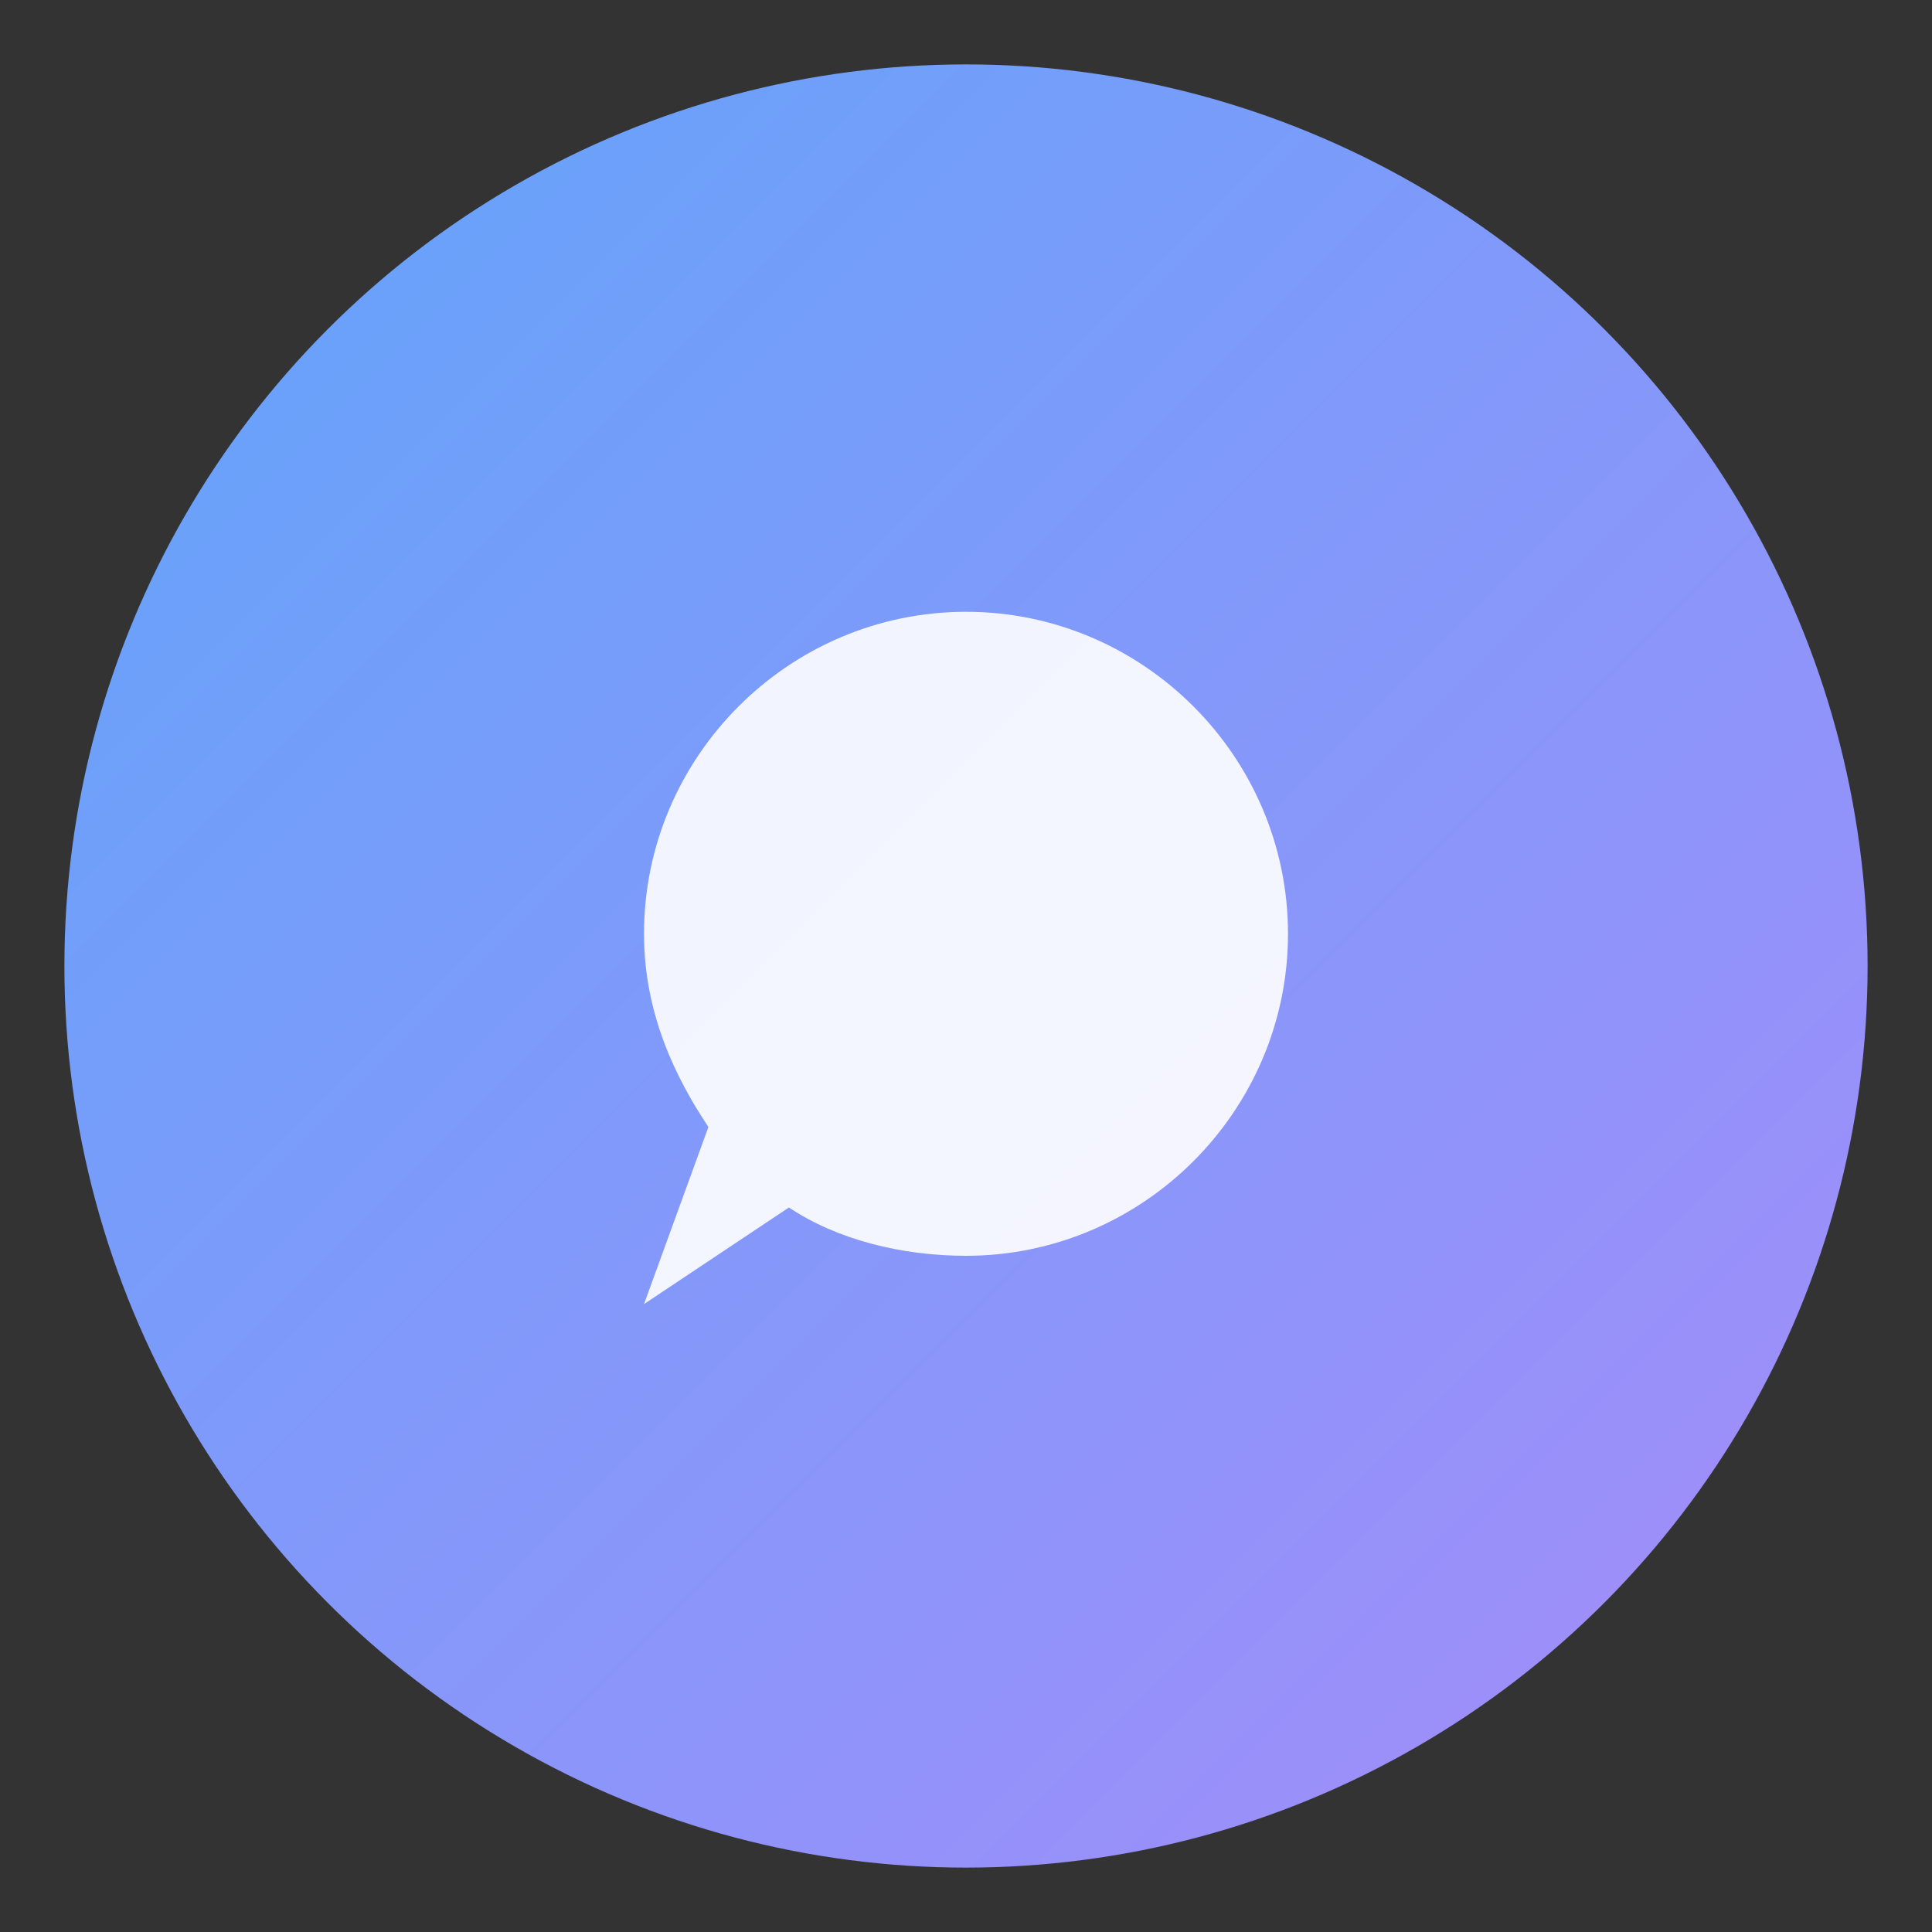
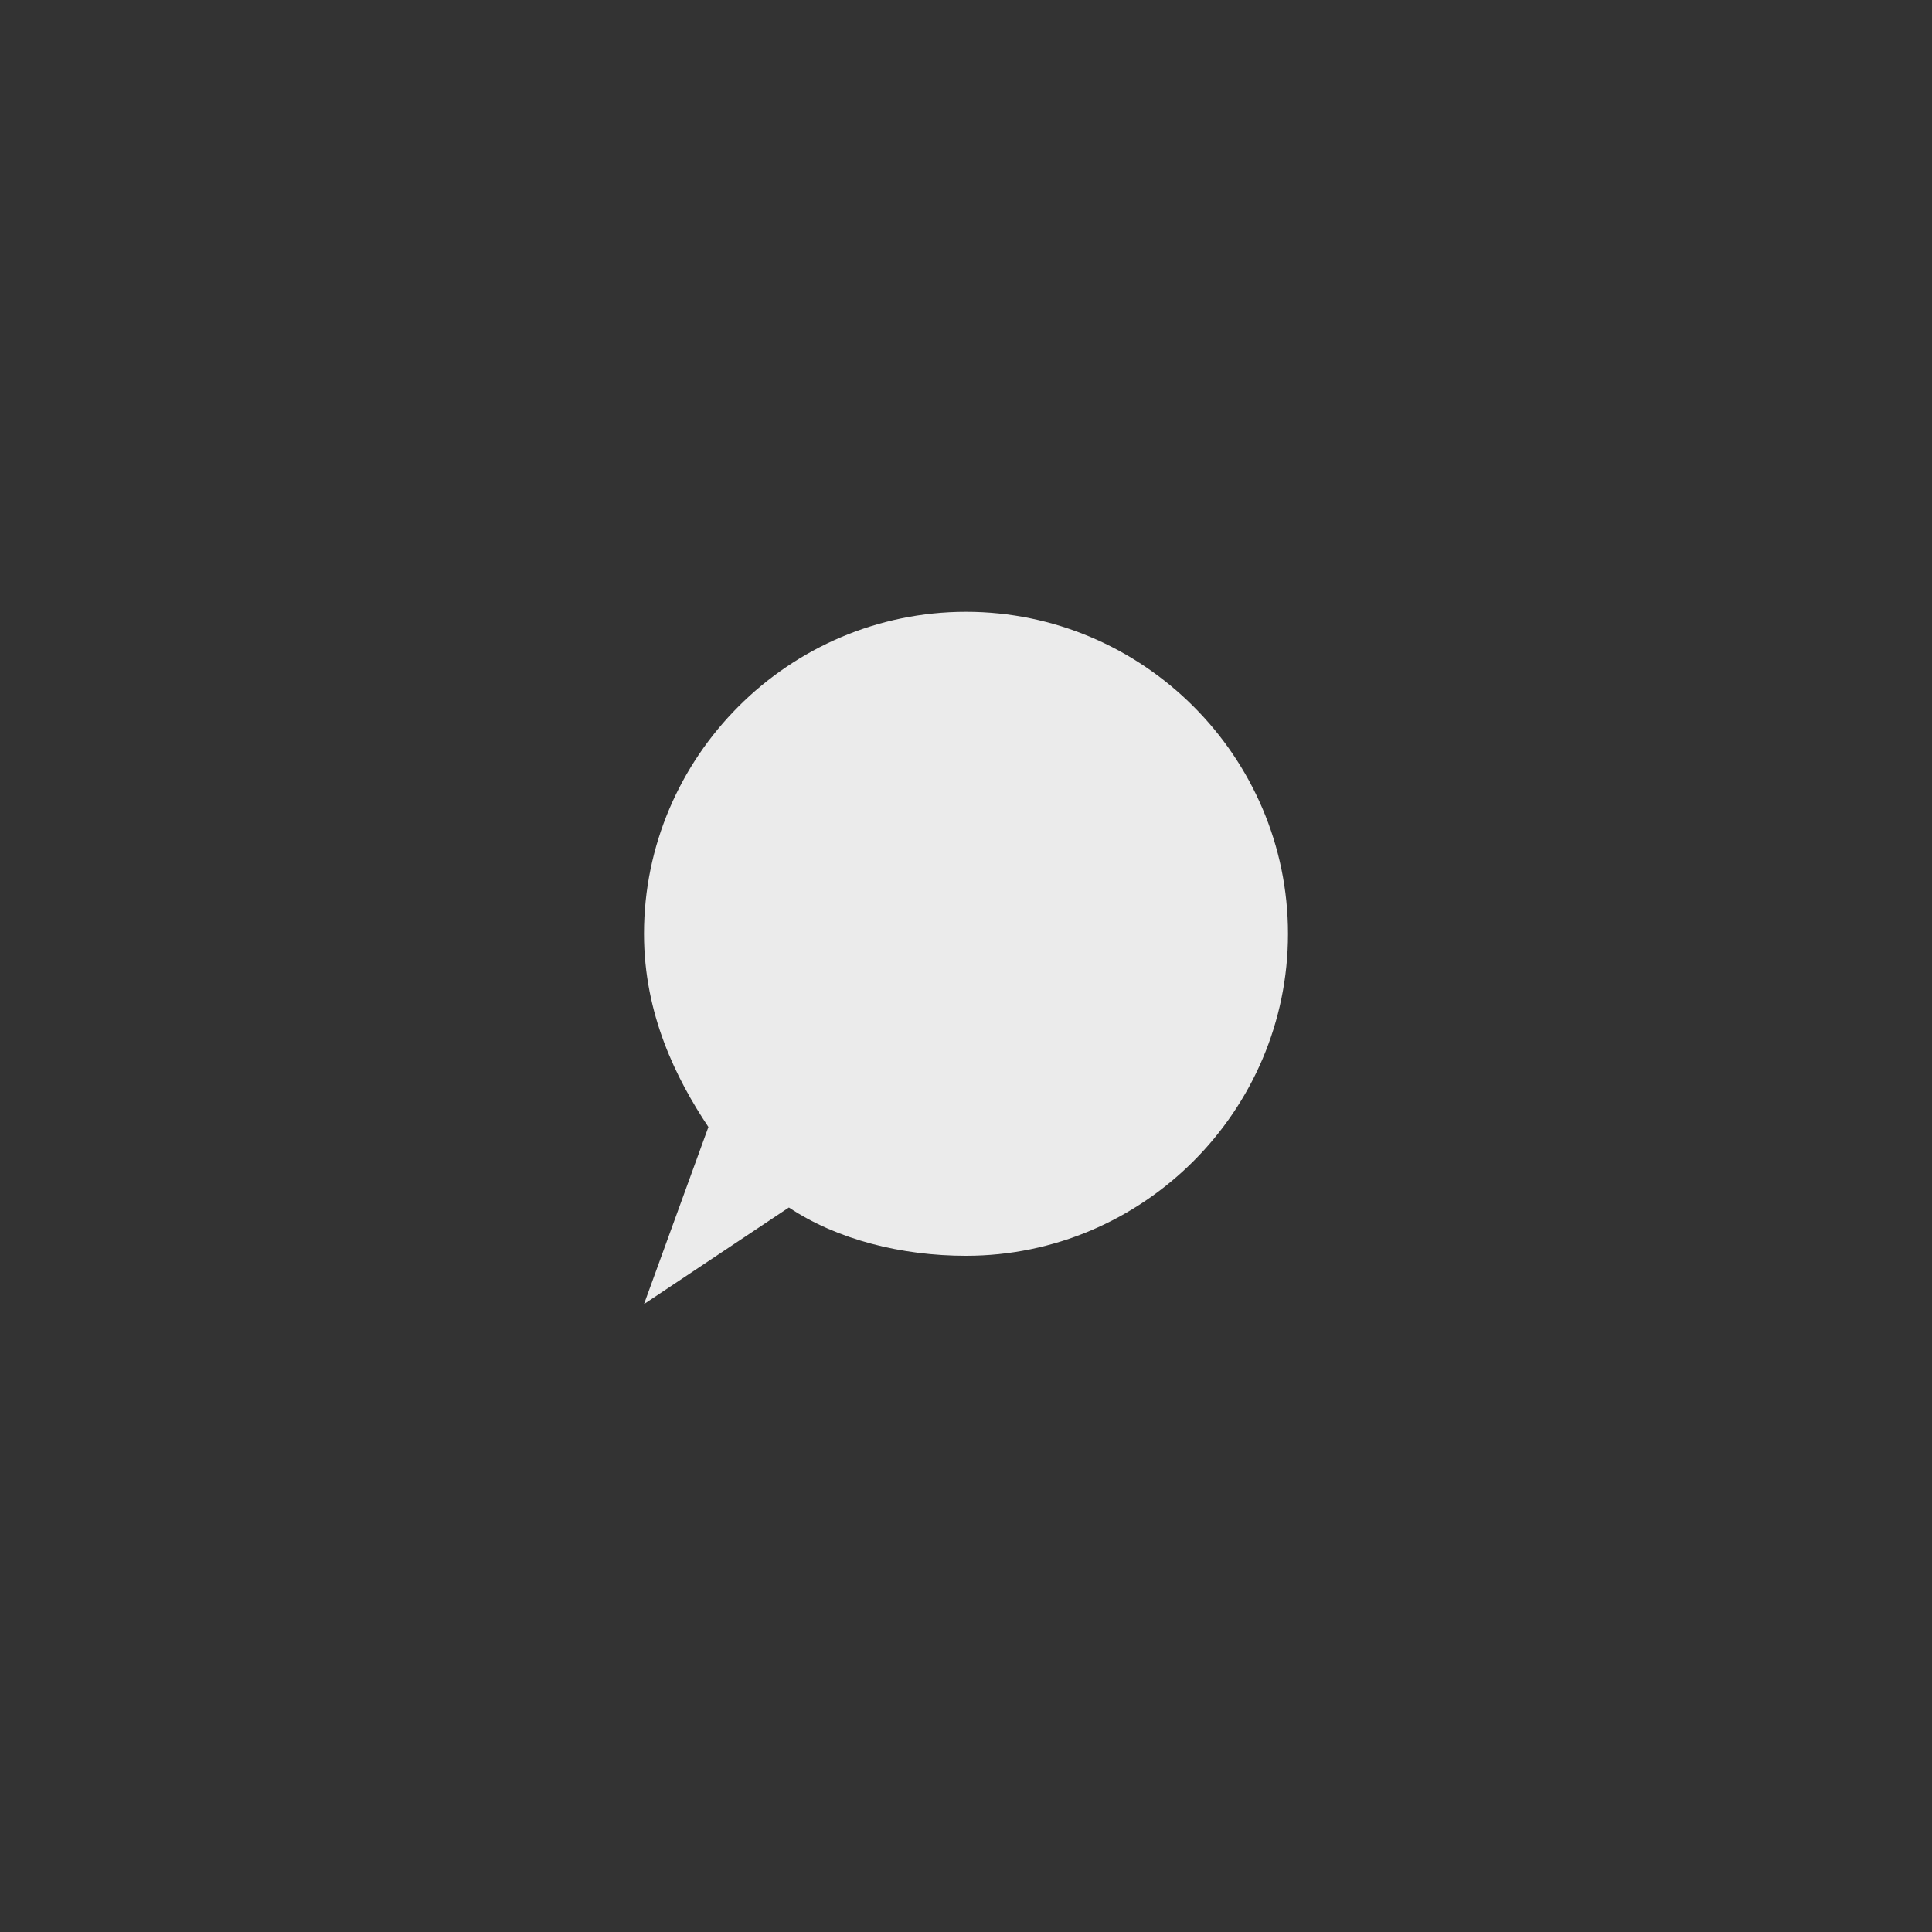
<svg xmlns="http://www.w3.org/2000/svg" viewBox="0 0 120 120">
  <rect x="0" y="0" width="120" height="120" fill="#333333" stroke="none" />
  <defs>
    <linearGradient id="g" x1="0" x2="1" y1="0" y2="1">
      <stop stop-color="#60a5fa" offset="0" />
      <stop stop-color="#a78bfa" offset="1" />
    </linearGradient>
  </defs>
-   <circle cx="60" cy="60" r="56" fill="url(#g)" />
  <path d="M40 58c0-11 9-20 20-20s20 9 20 20-9 20-20 20c-4 0-8-1-11-3l-9 6 4-11c-2-3-4-7-4-12z" fill="#ffffff" opacity="0.9" />
</svg>